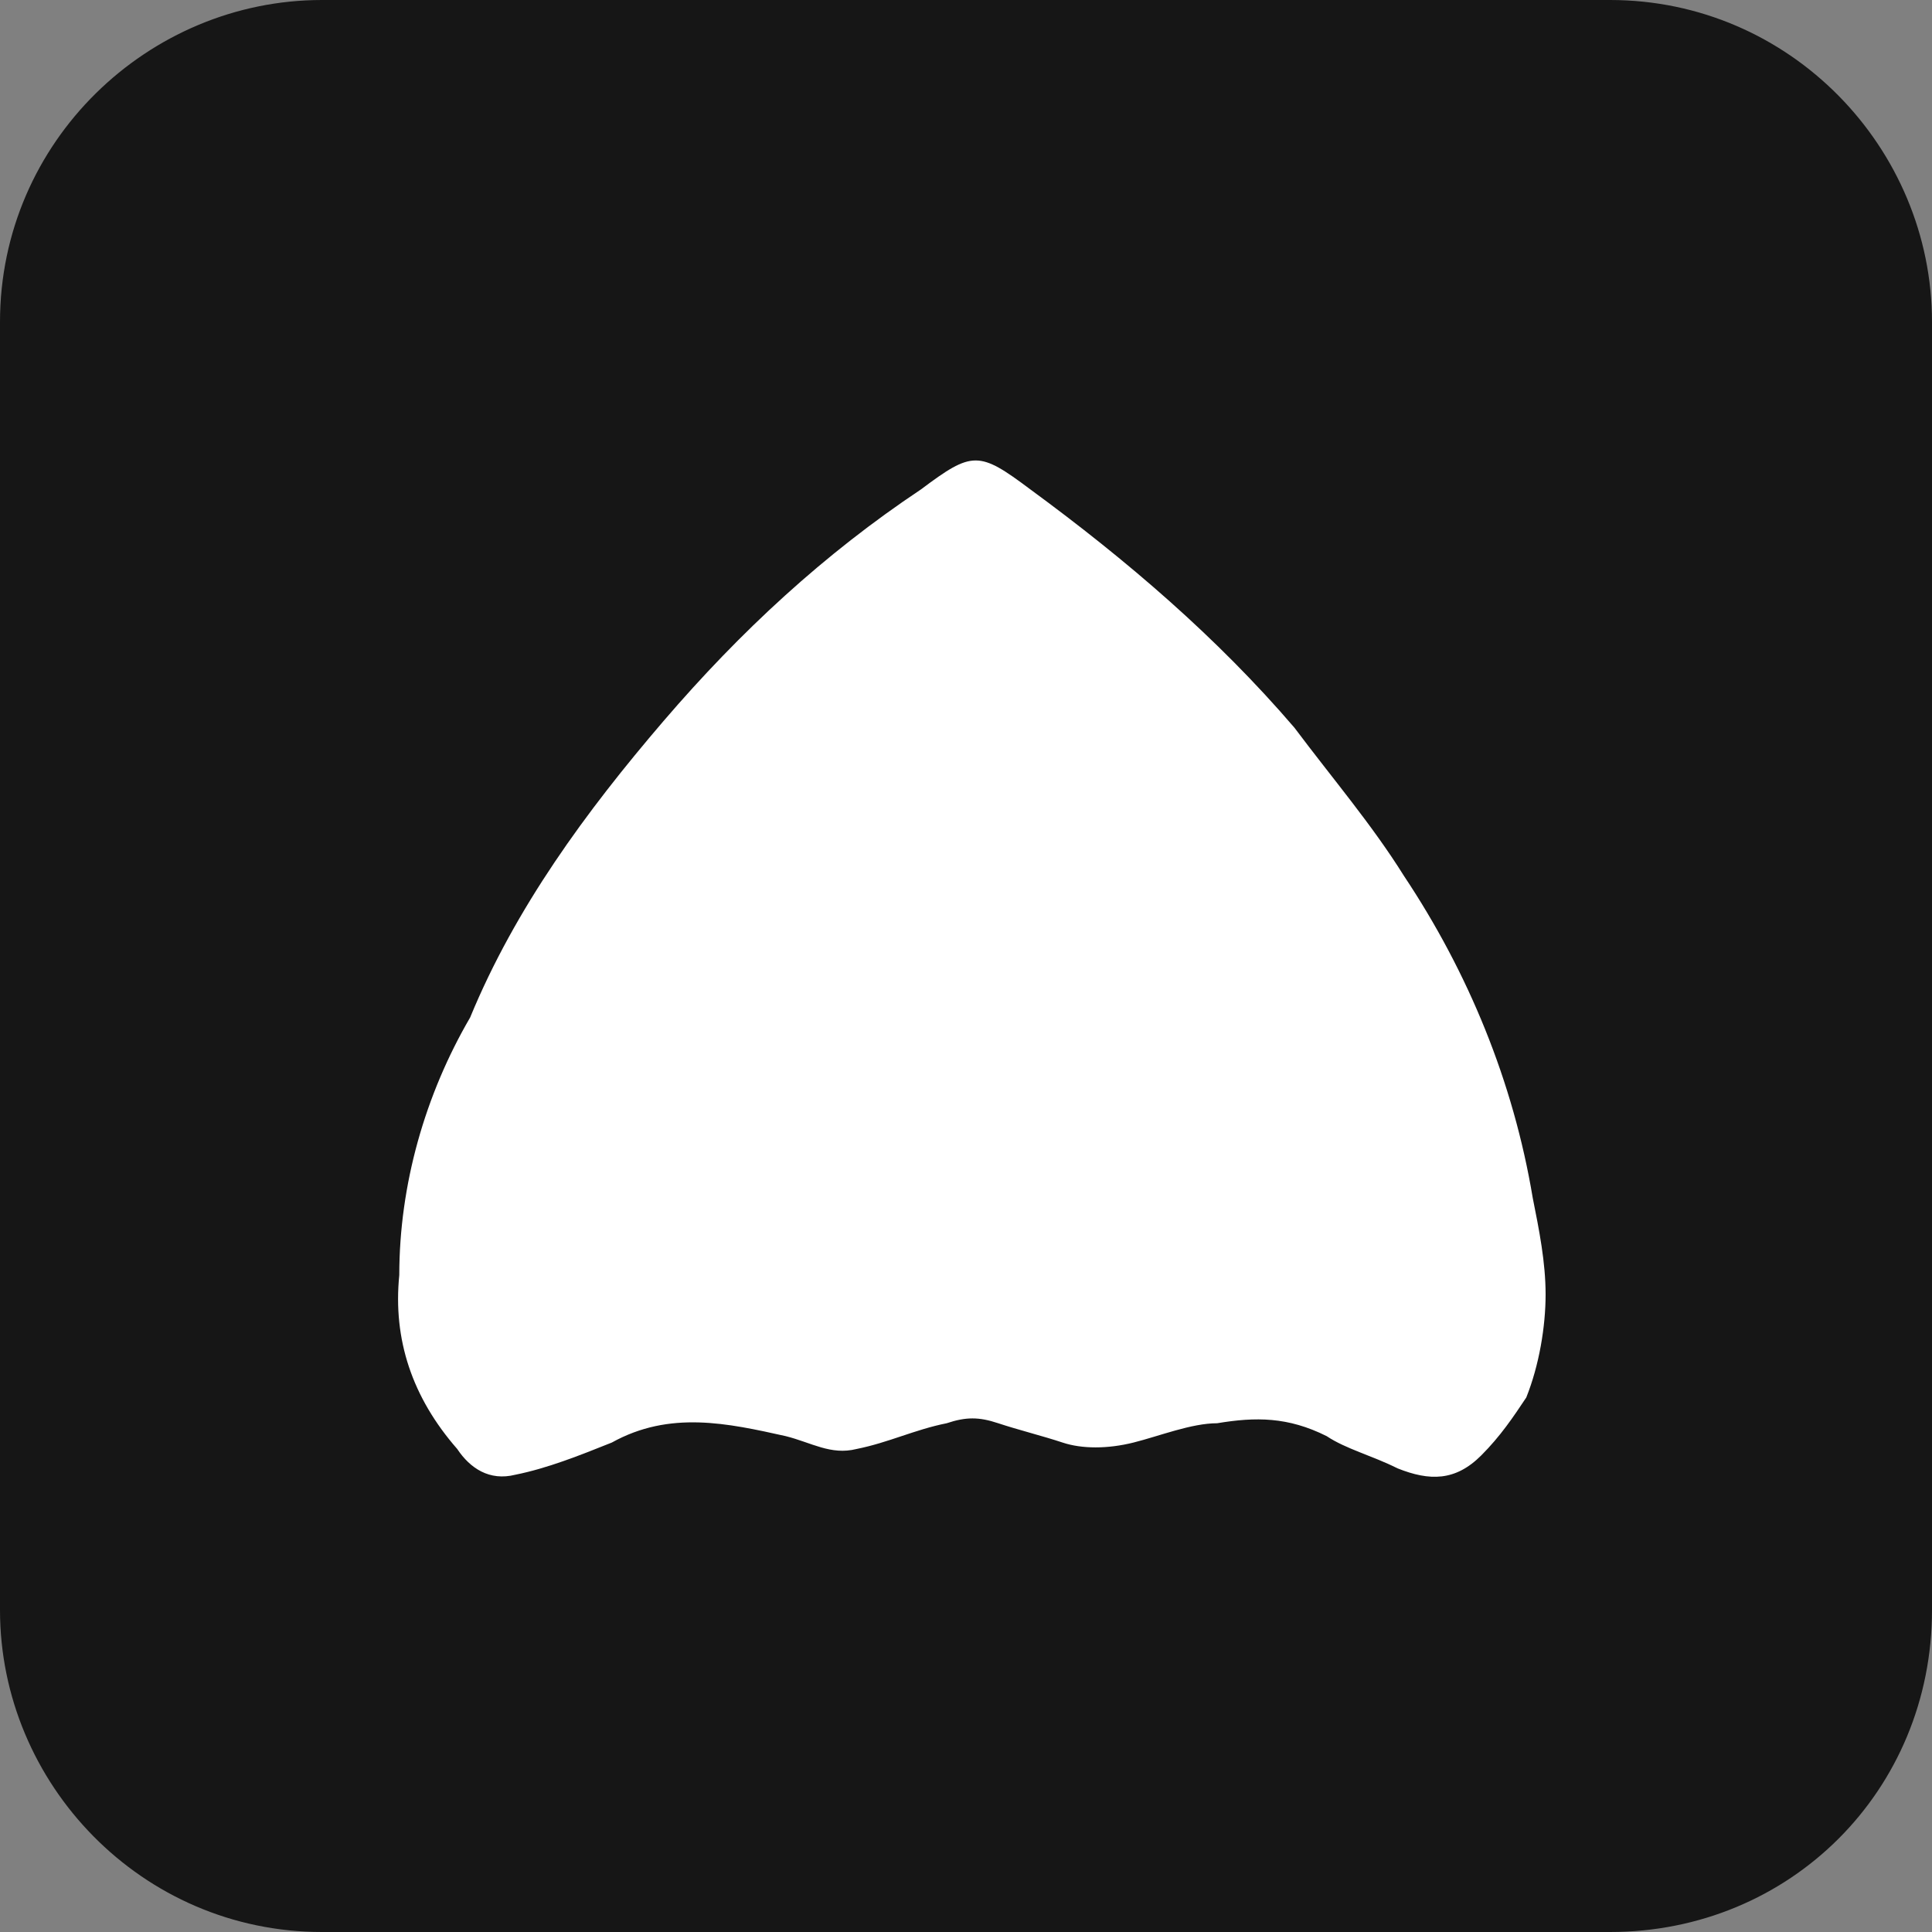
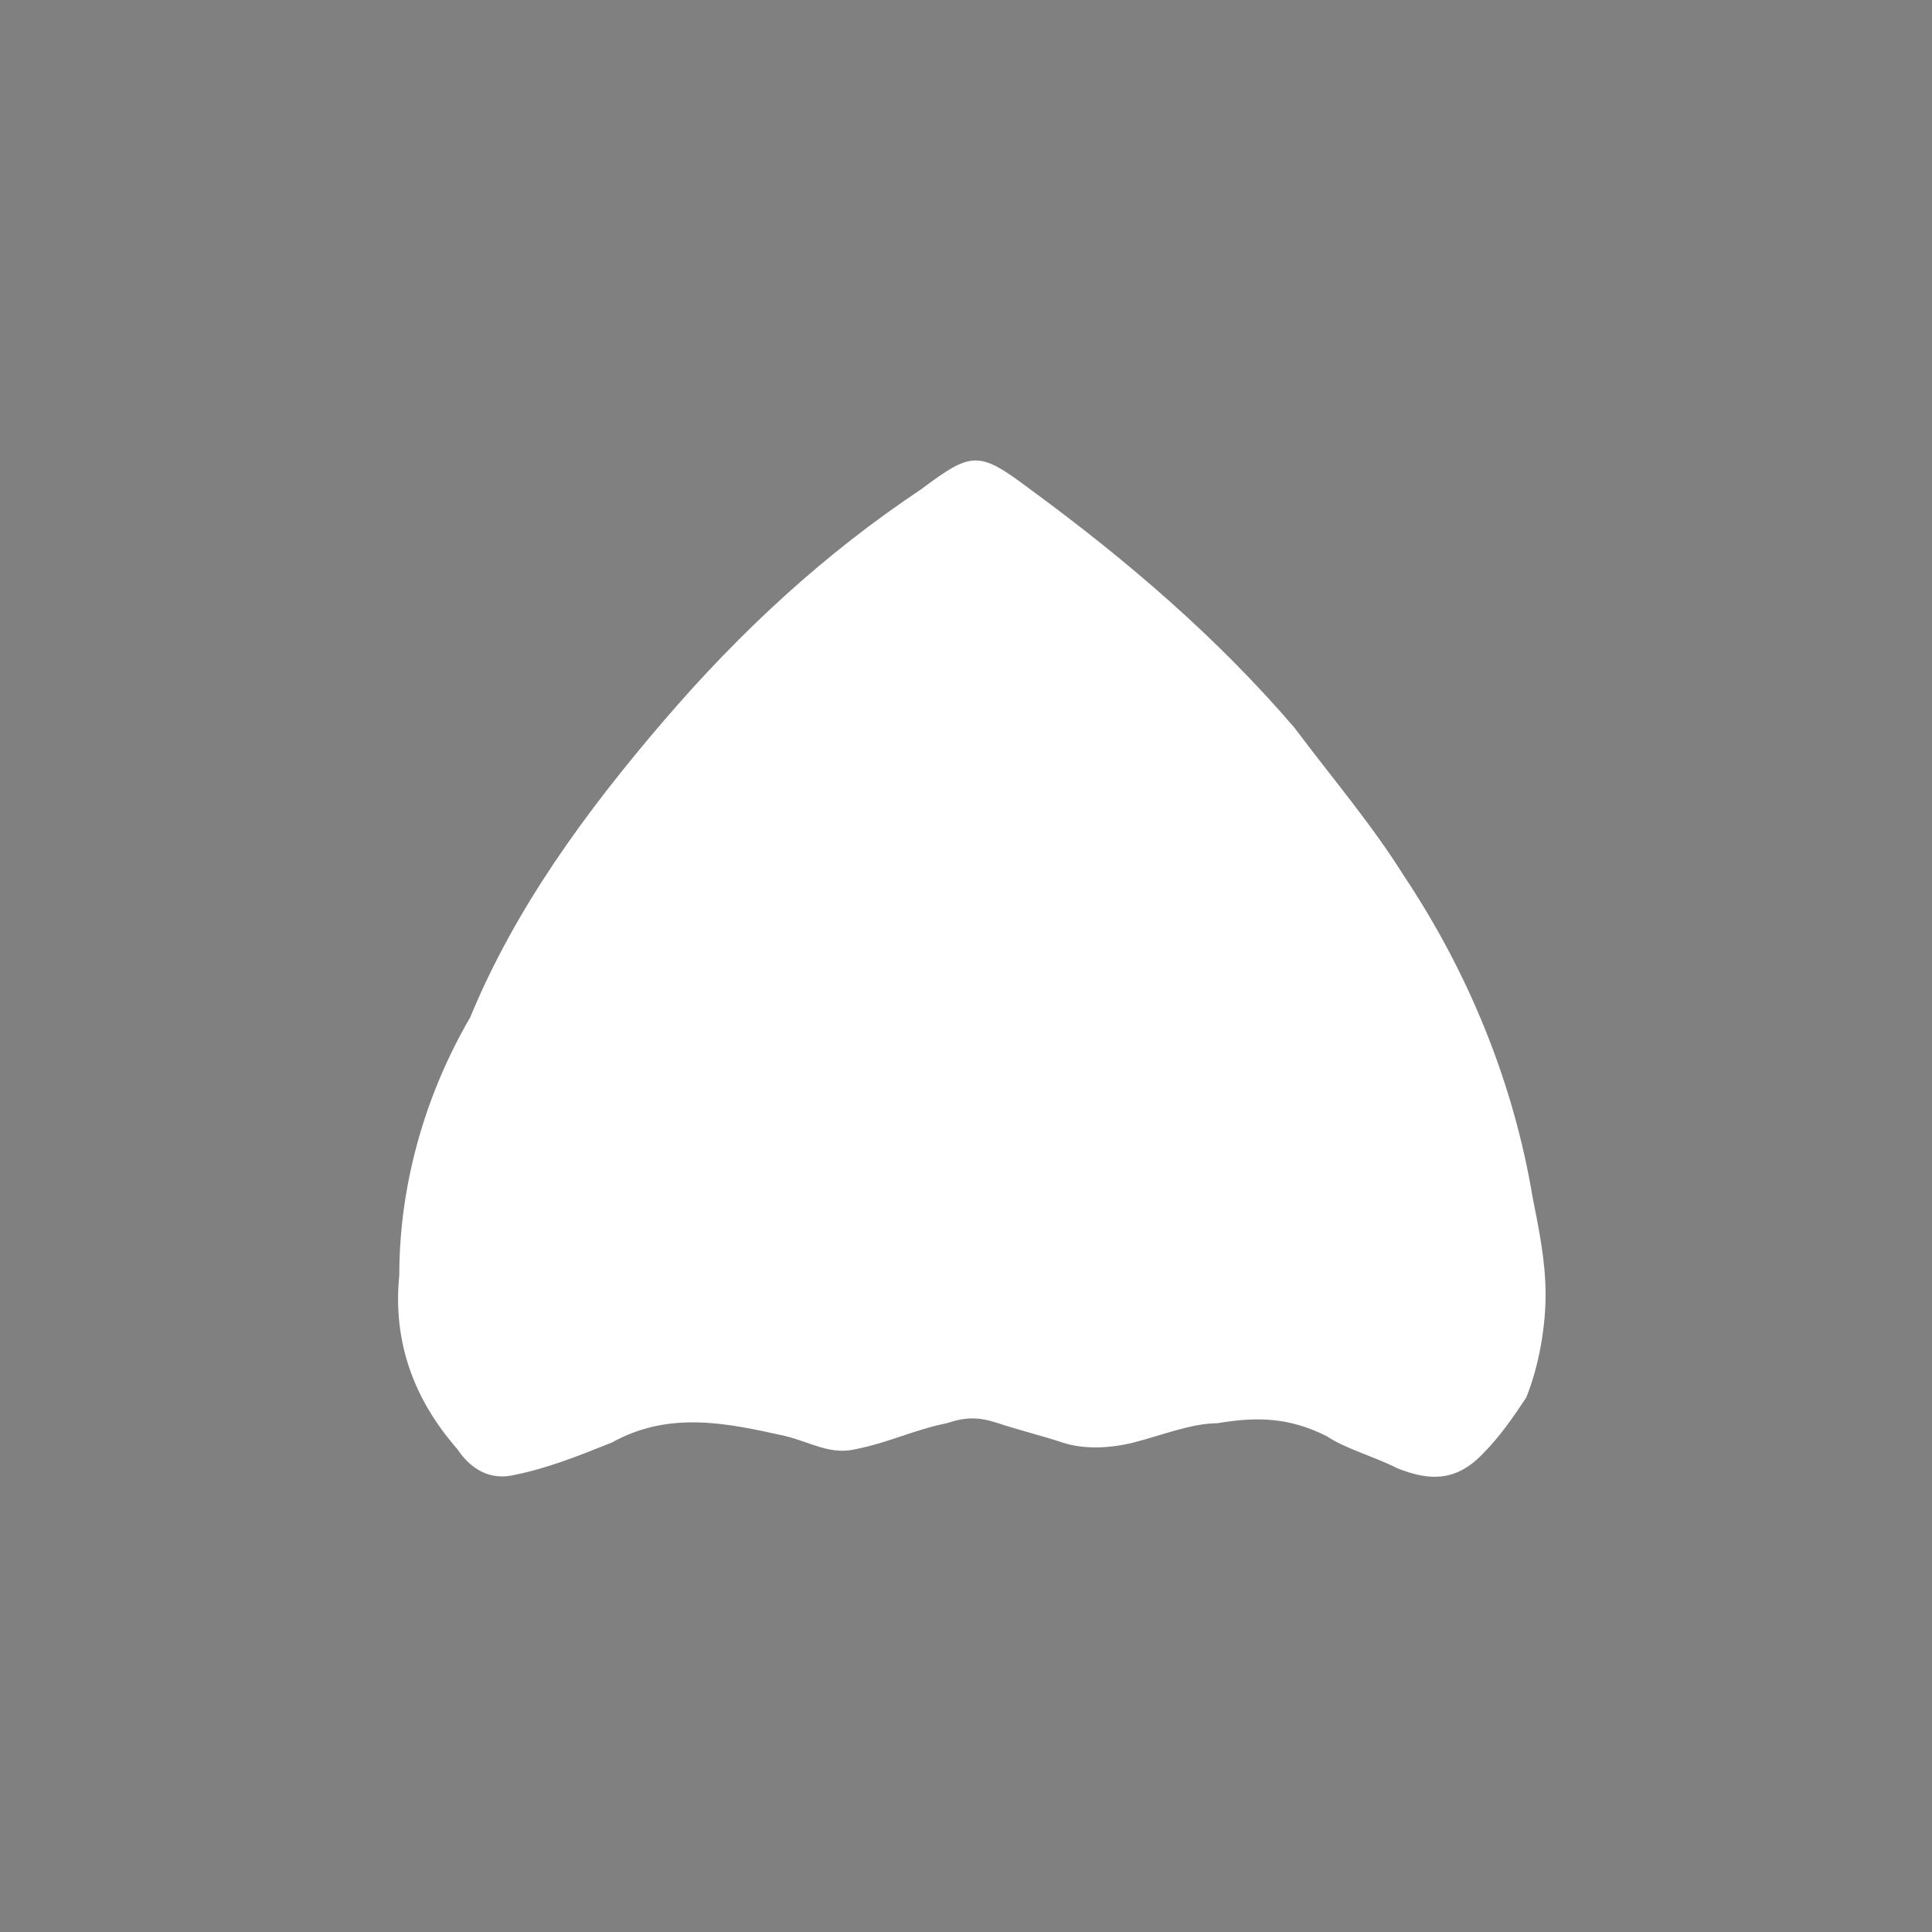
<svg xmlns="http://www.w3.org/2000/svg" version="1.1" id="Livello_1" x="0px" y="0px" viewBox="0 0 30 30" style="enable-background:new 0 0 30 30;" xml:space="preserve">
  <rect x="0" y="0" width="30" height="30" fill="#808080" stroke="none" />
  <style type="text/css">
	.st0{display:none;}
	.st1{display:inline;}
	.st2{fill:#161616;}
	.st3{fill:#FFFFFF;}
</style>
  <g class="st0">
    <g class="st1">
      <path class="st2" d="M-12.9,61.9c1.1,1.1,3.1,1.1,4.2,0C-4,57.3,0.5,52.6,5.1,48c2.7-2.8-1.5-7-4.2-4.2c-2.9,2.9-5.7,5.8-8.7,8.7    c0-8.8,0-17.6,0-26.4c0-3.8-6-3.9-6,0c0,8.8,0,17.6,0,26.4c-2.9-2.9-5.8-5.8-8.7-8.7c-2.7-2.8-7,1.5-4.2,4.2    C-22,52.6-17.4,57.3-12.9,61.9z" />
-       <path class="st2" d="M8,67.9c-12.5,0-25,0-37.4,0c-3.8,0-3.9,6,0,6c12.5,0,25,0,37.4,0C11.9,73.8,11.9,67.9,8,67.9z" />
    </g>
  </g>
-   <path class="st2" d="M25,30H5c-2.8,0-5-2.3-5-5V5c0-2.8,2.3-5,5-5h20c2.8,0,5,2.3,5,5v20C30,27.8,27.8,30,25,30z" />
  <path class="st3" d="M6.2,19.8c-0.1,1,0.2,1.9,0.9,2.7C7.3,22.8,7.6,23,8,22.9c0.5-0.1,1-0.3,1.5-0.5c0.9-0.5,1.8-0.3,2.7-0.1  c0.4,0.1,0.7,0.3,1.1,0.2c0.5-0.1,0.9-0.3,1.4-0.4c0.3-0.1,0.5-0.1,0.8,0c0.3,0.1,0.7,0.2,1,0.3c0.3,0.1,0.7,0.1,1.1,0  c0.4-0.1,0.9-0.3,1.3-0.3c0.6-0.1,1.1-0.1,1.7,0.2c0.3,0.2,0.7,0.3,1.1,0.5c0.5,0.2,0.9,0.2,1.3-0.2c0.3-0.3,0.5-0.6,0.7-0.9  c0.2-0.5,0.3-1.1,0.3-1.6c0-0.5-0.1-1-0.2-1.5c-0.3-1.8-1-3.5-2-5c-0.5-0.8-1.1-1.5-1.7-2.3c-1.2-1.4-2.6-2.6-4.1-3.7  c-0.8-0.6-0.9-0.6-1.7,0c-1.5,1-2.8,2.2-4,3.6c-1.2,1.4-2.3,2.9-3,4.6C6.6,17,6.2,18.4,6.2,19.8z" />
</svg>